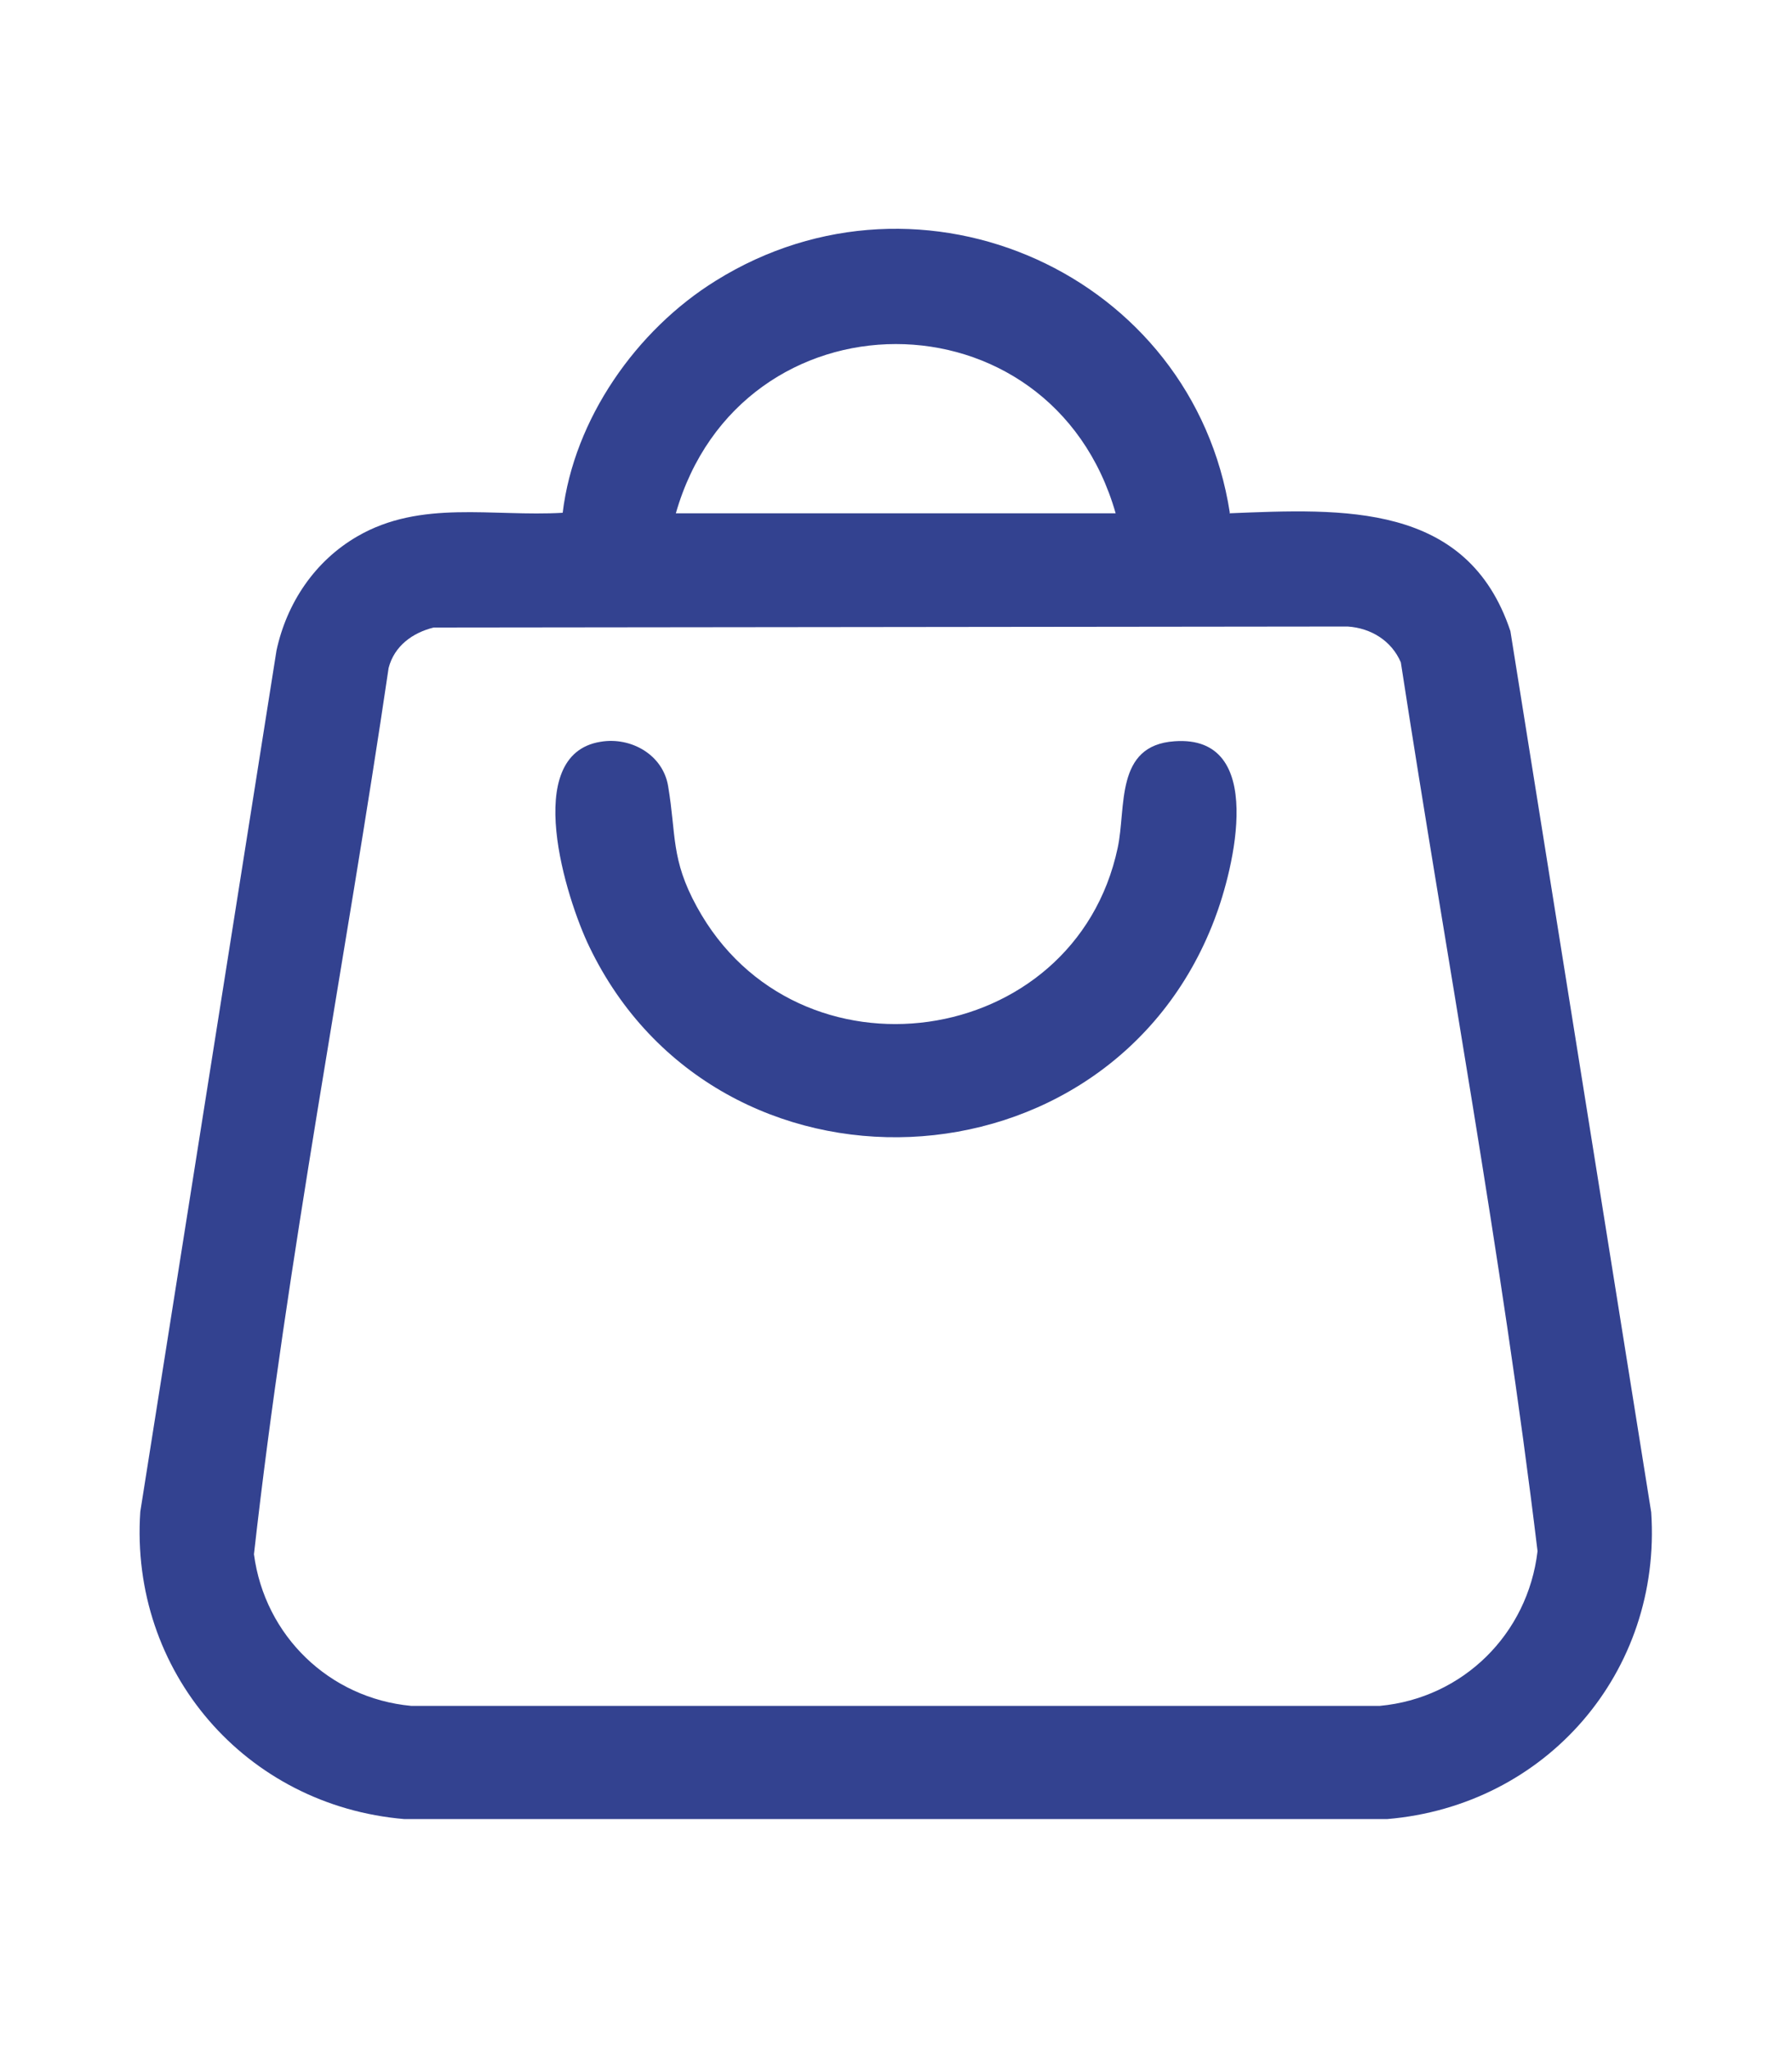
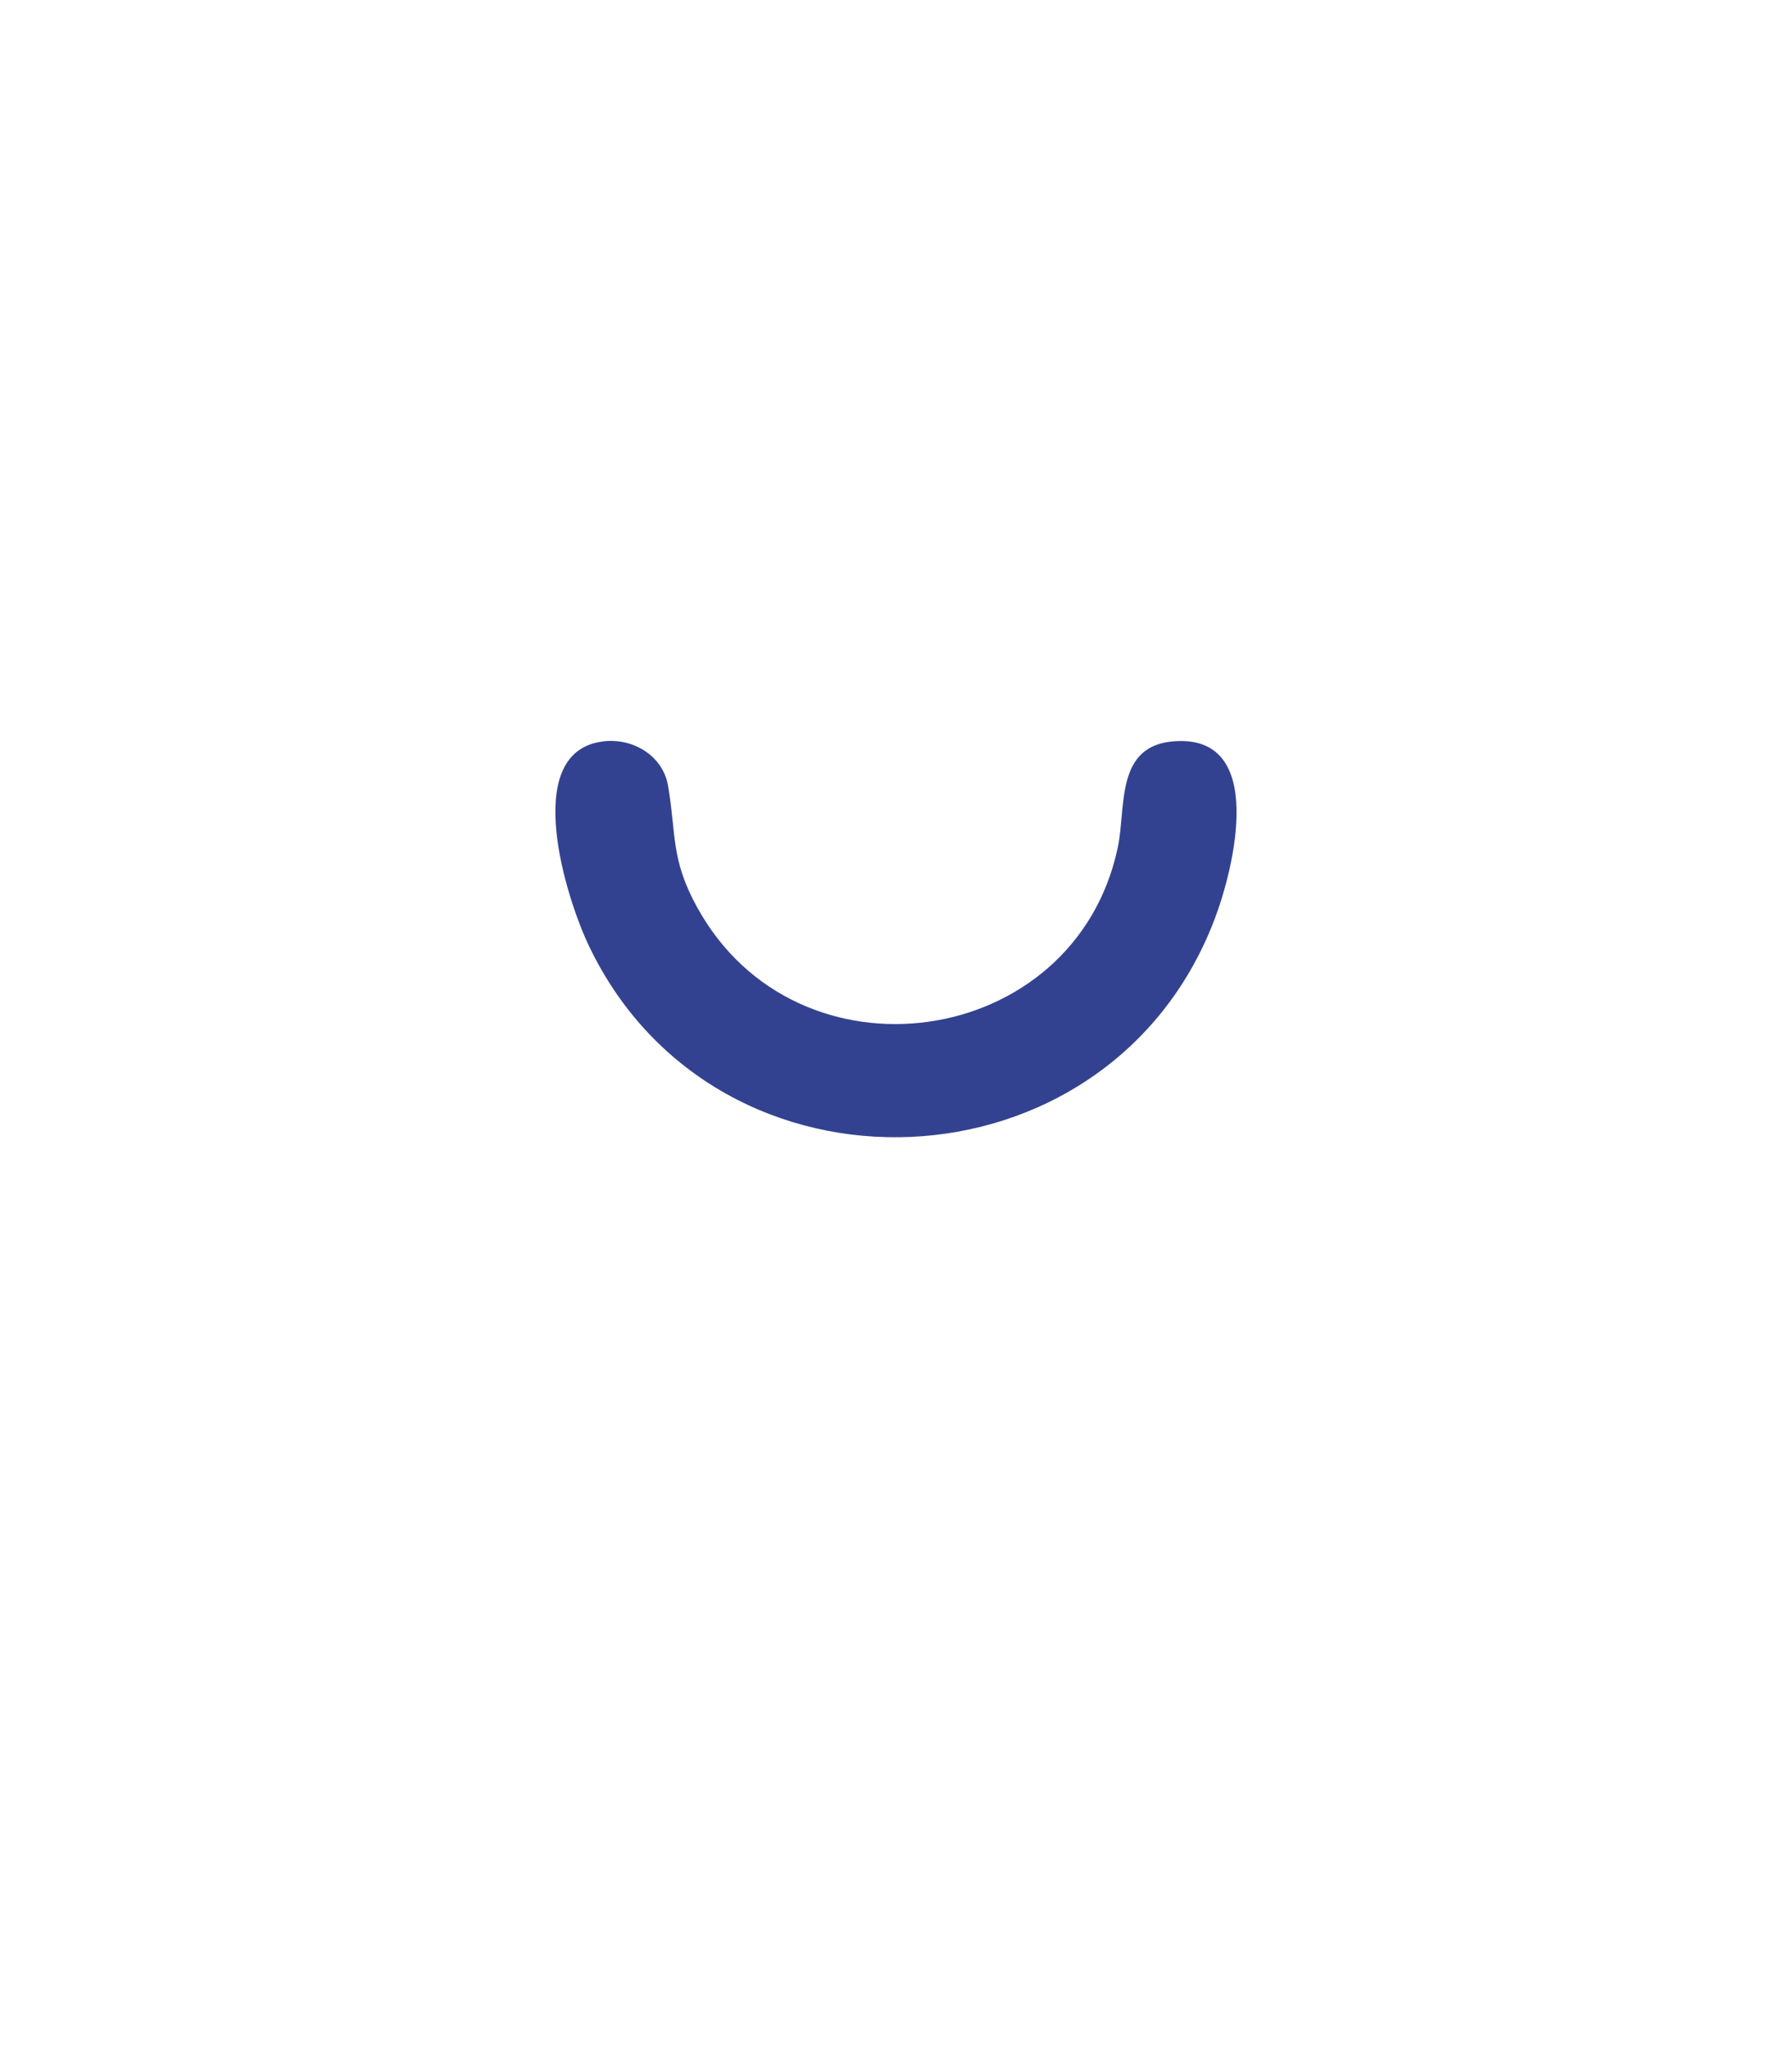
<svg xmlns="http://www.w3.org/2000/svg" id="Layer_1" data-name="Layer 1" viewBox="0 0 35 40">
  <defs>
    <style>
      .cls-1 {
        fill: #334290;
        stroke-width: 0px;
      }
    </style>
  </defs>
  <g id="_34Xhip" data-name="34Xhip">
    <g>
-       <path class="cls-1" d="m24.01,10.02c2.22-.09,4.65-.22,5.49,2.3l2.75,17.2c.21,3.12-2.05,5.73-5.16,5.99H7.9c-3.1-.26-5.37-2.88-5.16-6l2.66-16.81c.2-.93.75-1.75,1.58-2.23,1.24-.72,2.64-.38,4.01-.46.22-1.83,1.44-3.57,2.99-4.53,4.03-2.51,9.32-.12,10.04,4.53Zm-2.22,0c-1.26-4.41-7.33-4.4-8.59,0h8.59Zm-13.32,2.23c-.41.1-.77.36-.88.79-.85,5.77-1.98,11.52-2.63,17.3.21,1.59,1.47,2.81,3.07,2.96h18.92c1.62-.15,2.89-1.4,3.08-3.02-.7-5.8-1.78-11.57-2.67-17.35-.18-.42-.58-.67-1.04-.7l-17.86.02Z" />
      <path class="cls-1" d="m11.73,14.48c.59-.1,1.22.25,1.32.87.16.95.05,1.42.56,2.35,1.95,3.57,7.38,2.8,8.22-1.15.17-.79-.06-2,1.11-2.08,1.81-.13,1.16,2.49.78,3.48-2.06,5.41-9.71,5.73-12.21.53-.45-.93-1.34-3.75.22-4Z" />
    </g>
  </g>
</svg>